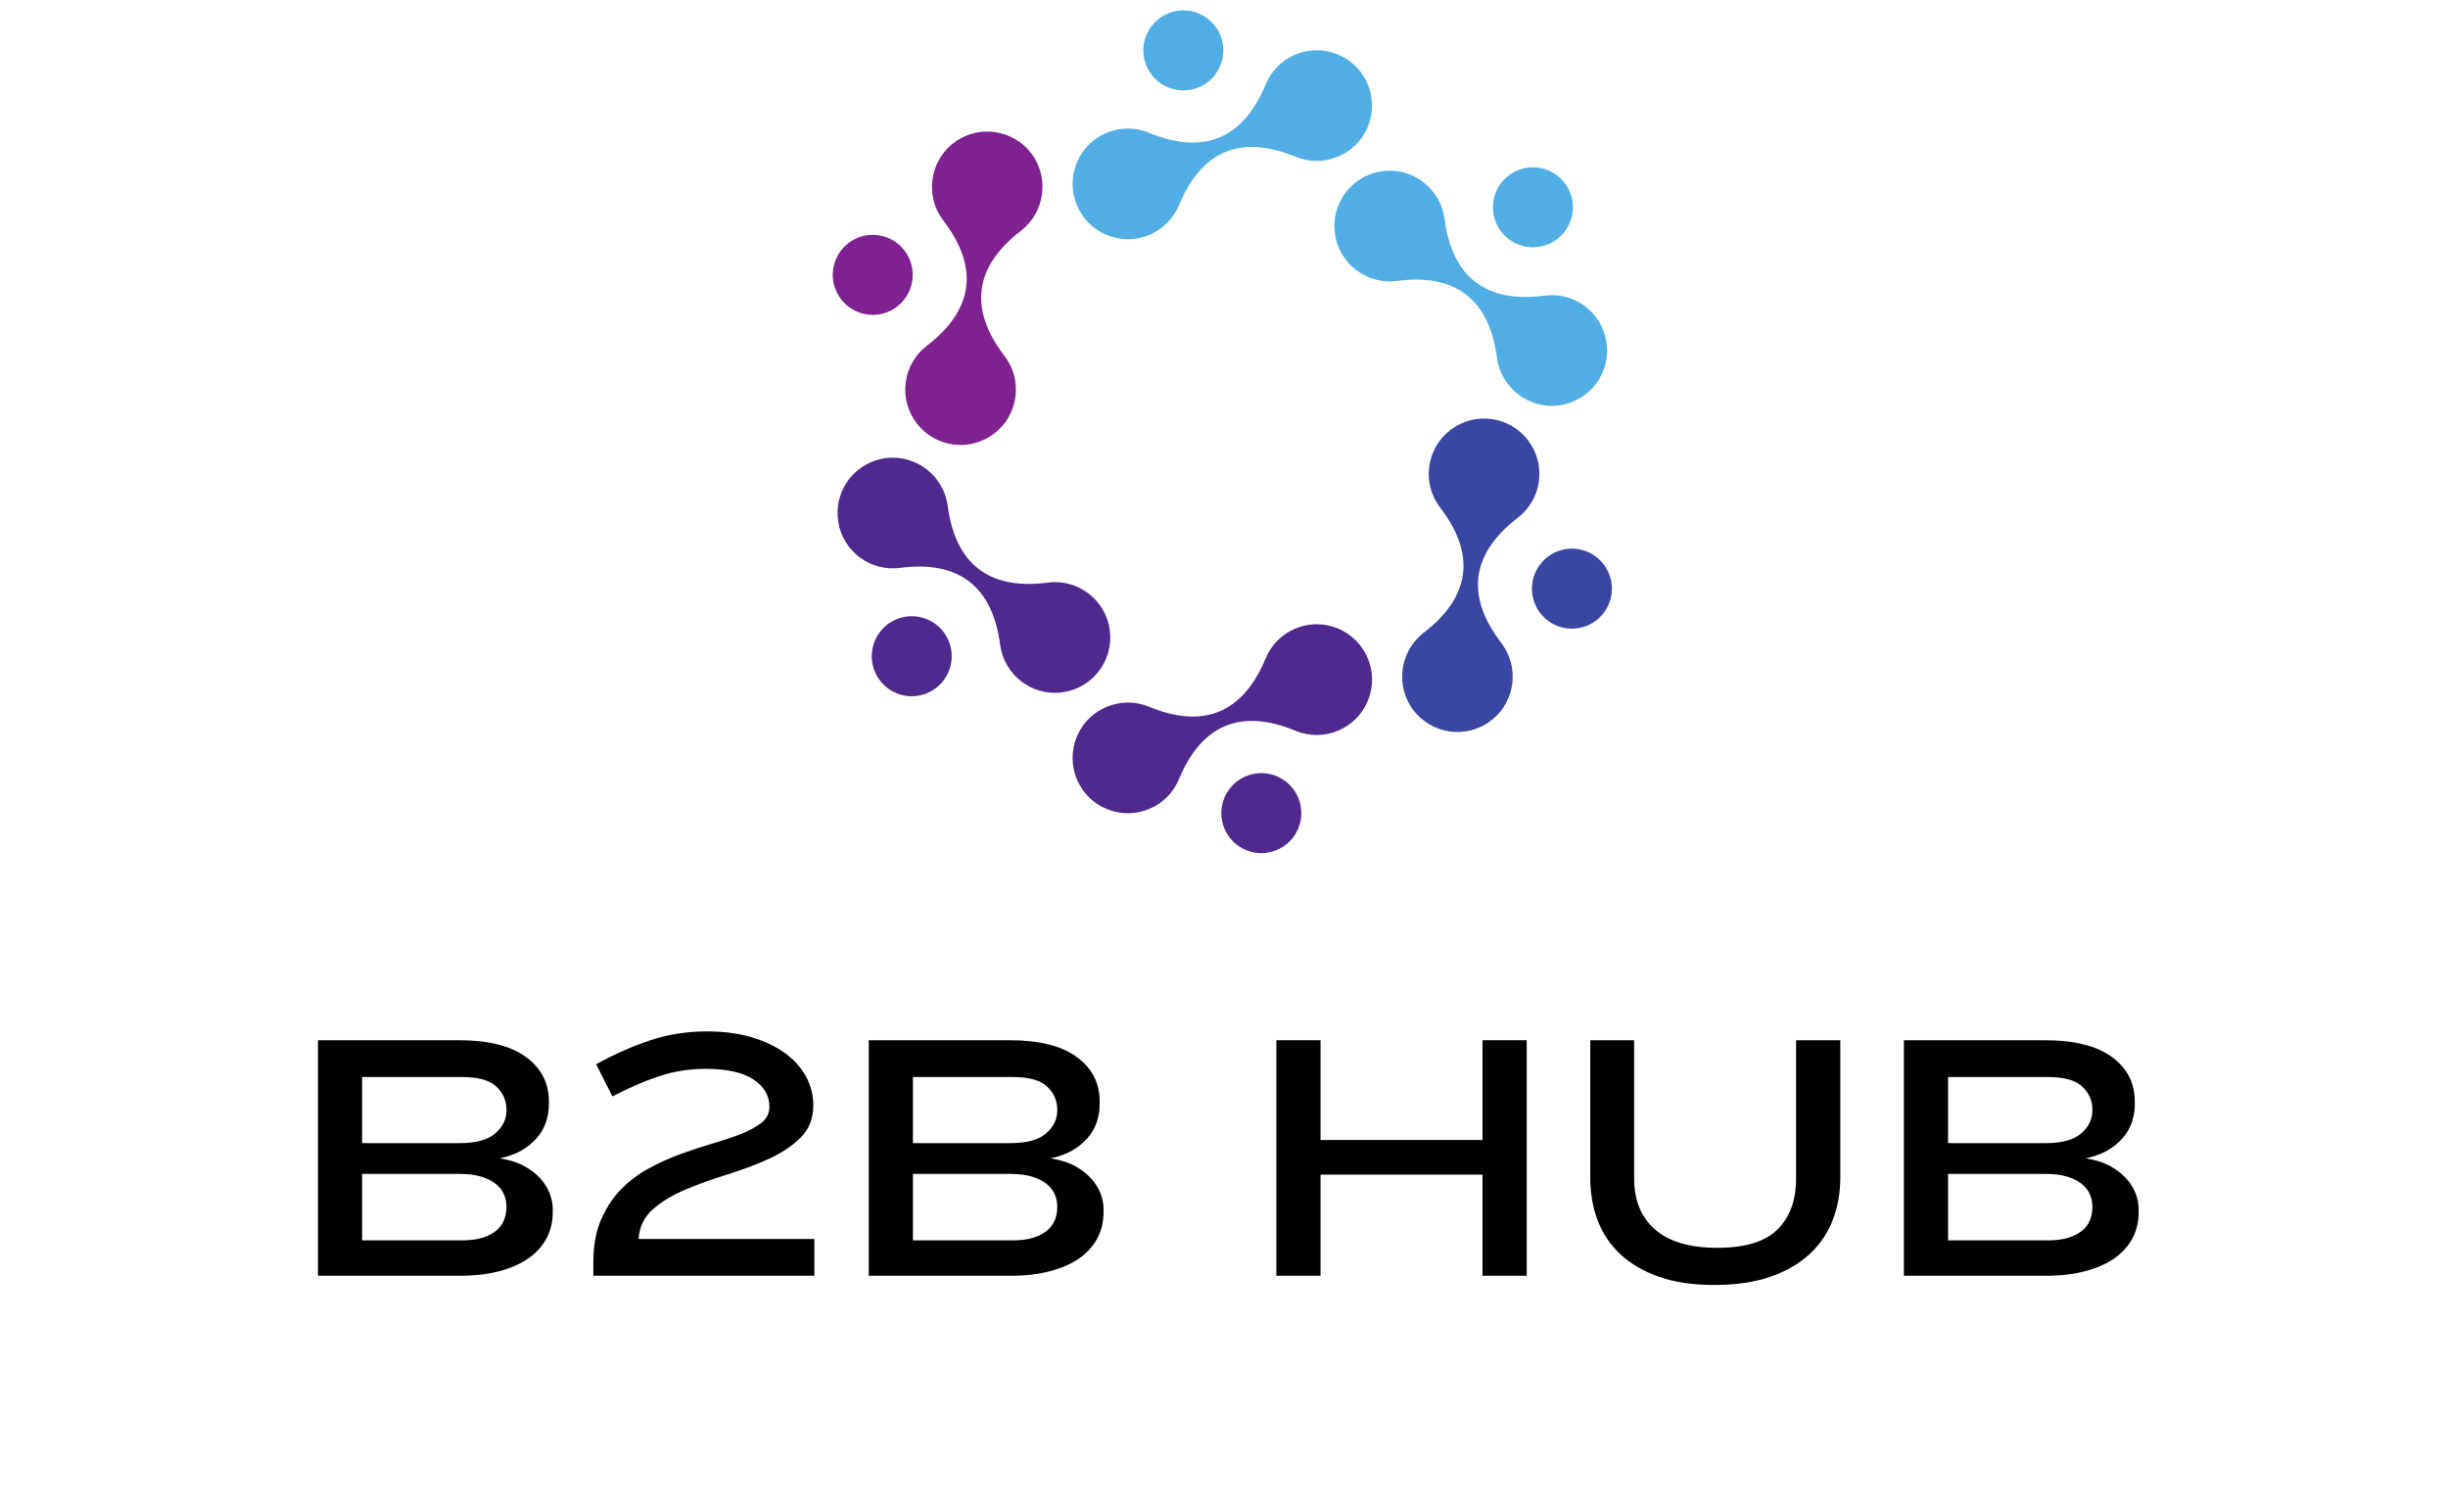
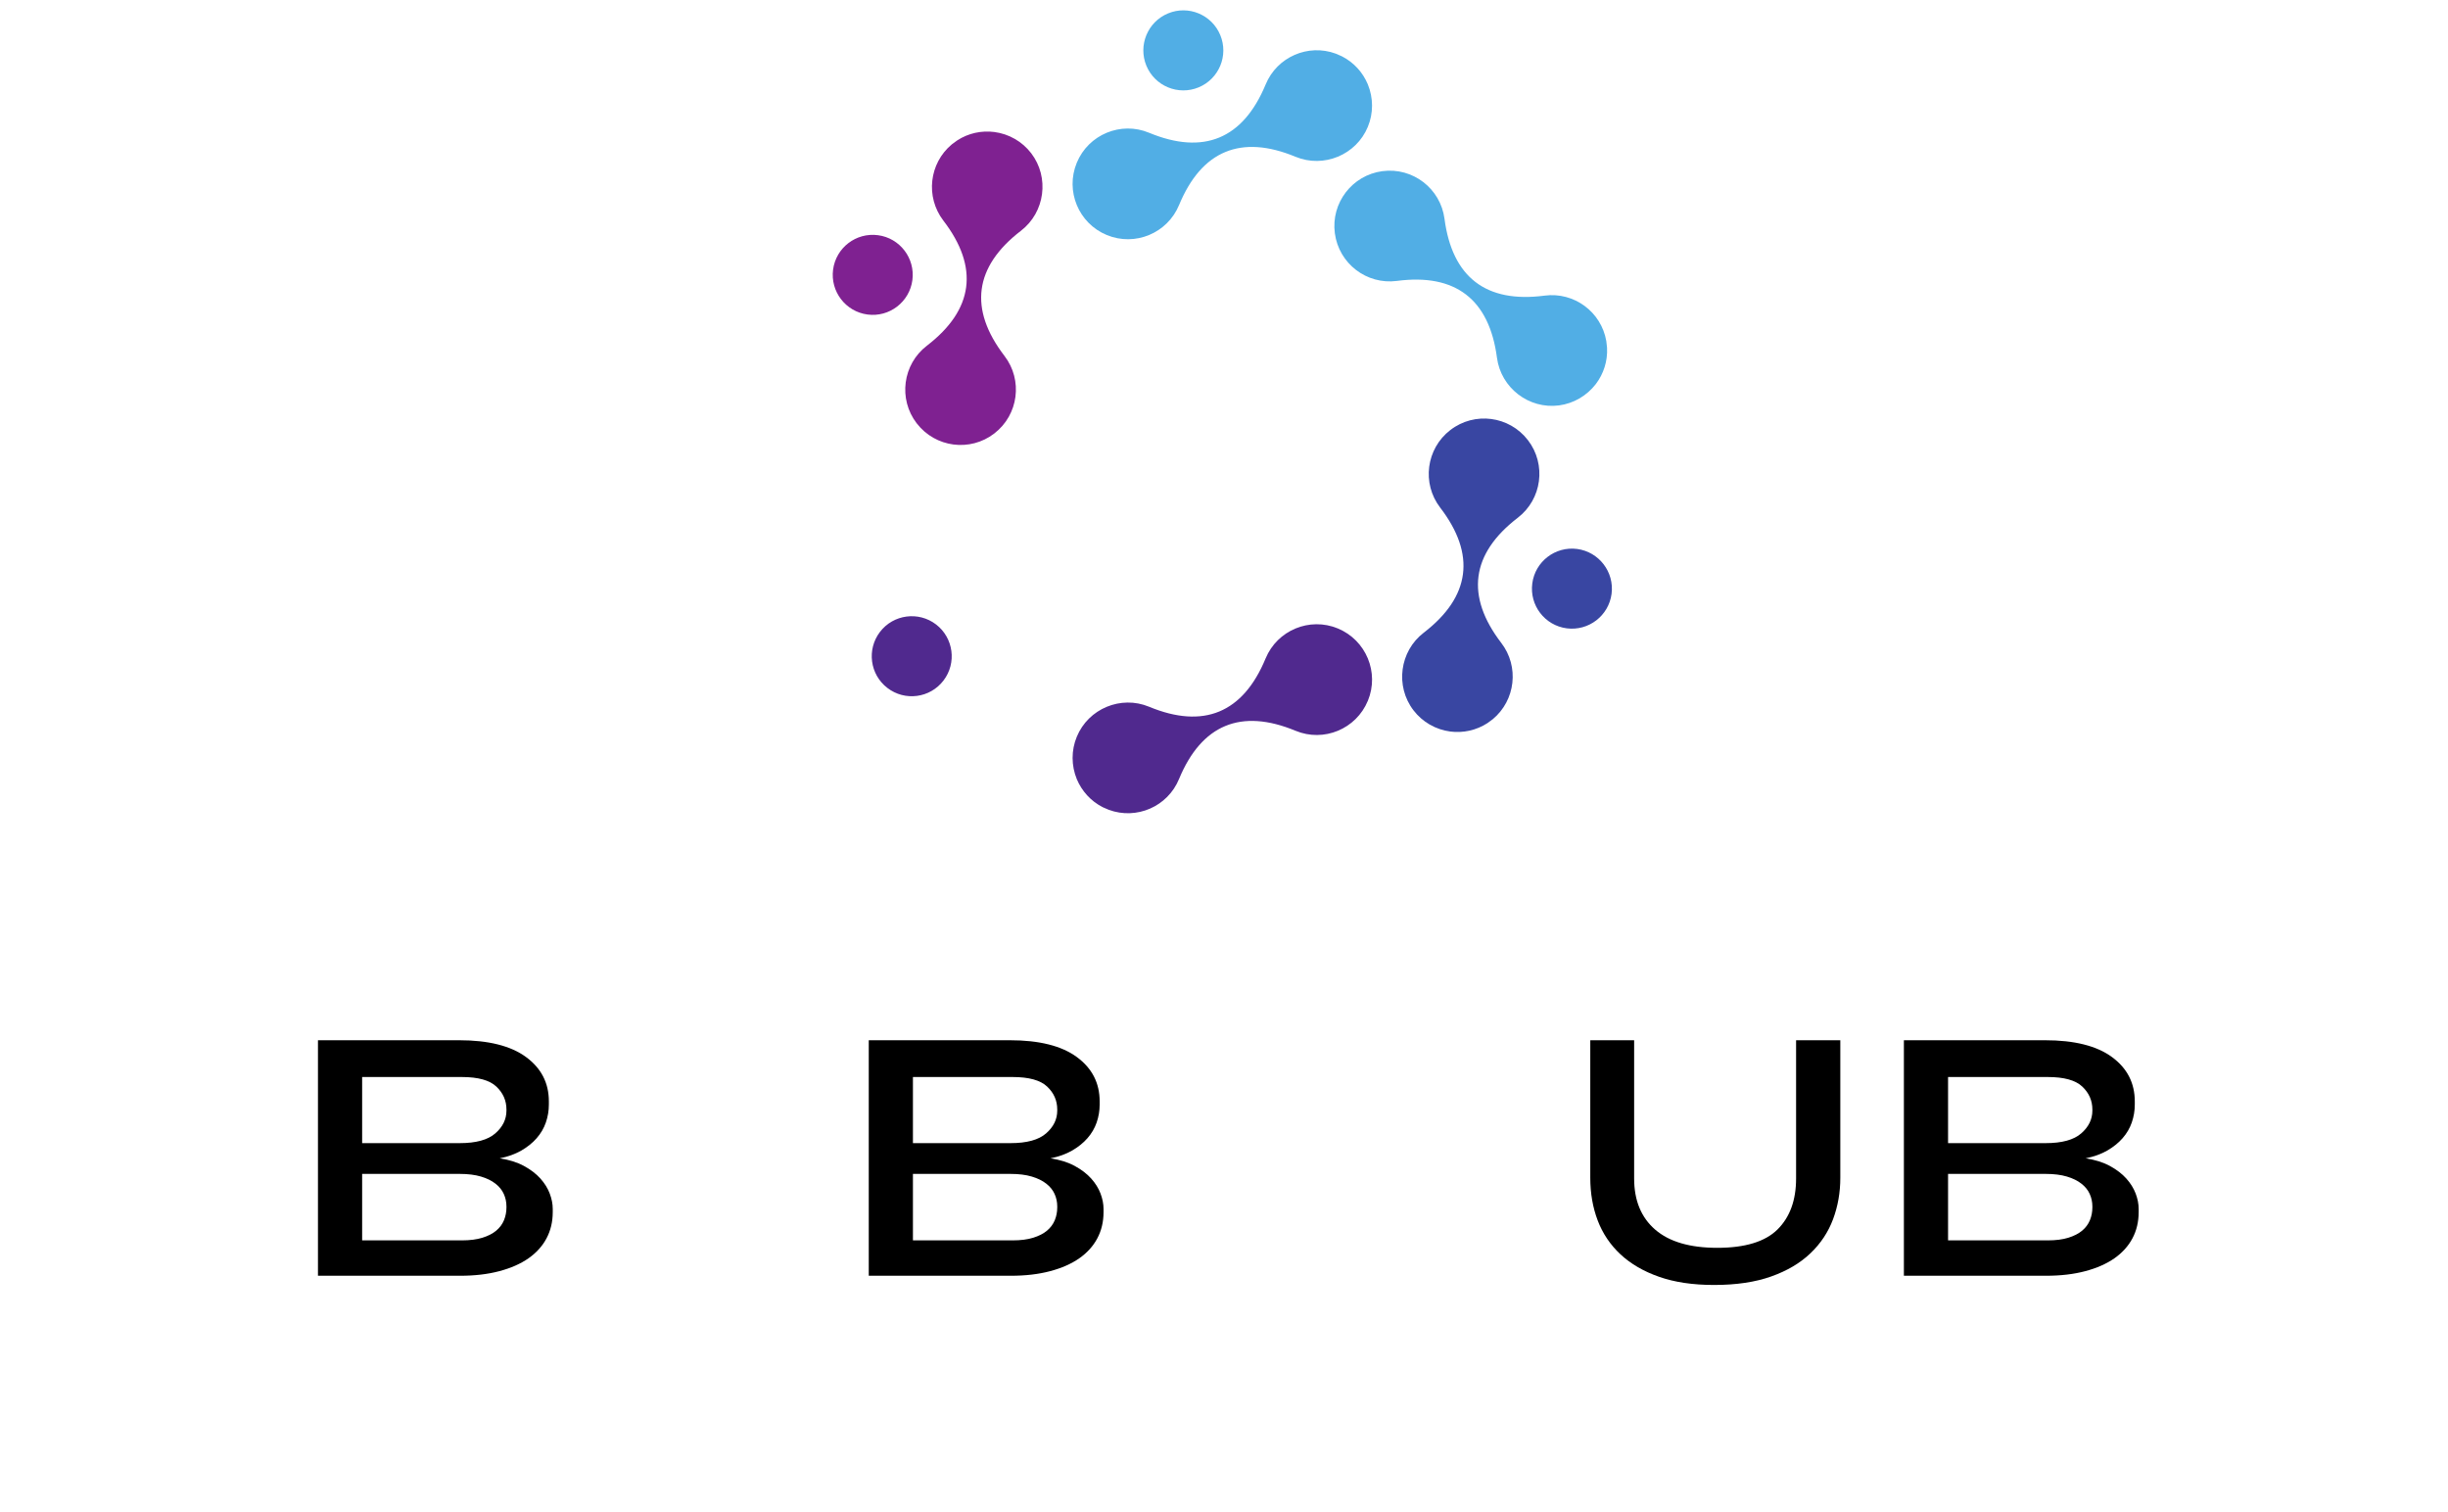
<svg xmlns="http://www.w3.org/2000/svg" width="986" zoomAndPan="magnify" viewBox="0 0 739.5 456.75" height="609" preserveAspectRatio="xMidYMid meet">
  <defs>
    <clipPath id="33ee4db2bd">
      <path d="M 368 233 L 394 233 L 394 257.707 L 368 257.707 Z M 368 233 " />
    </clipPath>
  </defs>
  <g id="4375525745">
    <path style=" stroke:none;fill-rule:evenodd;fill:#51aee5;fill-opacity:1;" d="M 403.535 16.211 C 395.16 13.121 385.766 17.188 382.332 25.512 C 375.508 41.969 363.582 46.914 347.121 40.102 C 338.602 36.562 328.82 40.617 325.285 49.141 L 325.27 49.184 C 321.766 57.707 325.816 67.465 334.336 70.988 L 334.363 71 C 342.883 74.508 352.637 70.457 356.172 61.945 C 362.98 45.477 374.918 40.531 391.367 47.359 C 399.855 50.863 409.699 46.797 413.203 38.305 C 414.914 34.18 414.883 29.578 413.188 25.453 C 411.695 21.902 409.008 18.871 405.375 17.016 L 403.535 16.211 " />
    <path style=" stroke:none;fill-rule:evenodd;fill:#51aee5;fill-opacity:1;" d="M 346.301 19.848 C 348.859 26.016 355.926 28.934 362.09 26.387 C 368.254 23.828 371.184 16.758 368.625 10.594 C 366.07 4.426 359 1.492 352.84 4.051 C 346.676 6.609 343.758 13.684 346.301 19.848 " />
    <path style=" stroke:none;fill-rule:evenodd;fill:#7f2191;fill-opacity:1;" d="M 287.531 43.605 C 280.68 49.312 279.5 59.473 284.973 66.633 C 295.82 80.762 294.141 93.566 280.004 104.418 C 272.676 110.039 271.297 120.543 276.914 127.859 L 276.945 127.891 C 282.562 135.191 293.035 136.57 300.344 130.949 L 300.375 130.922 C 307.672 125.301 309.051 114.824 303.434 107.508 C 292.59 93.367 294.281 80.559 308.406 69.707 C 315.688 64.117 317.082 53.551 311.492 46.266 C 308.777 42.73 304.77 40.445 300.359 39.871 C 296.555 39.383 292.574 40.188 289.156 42.414 L 287.531 43.605 " />
    <path style=" stroke:none;fill-rule:evenodd;fill:#7f2191;fill-opacity:1;" d="M 262.062 95.004 C 268.668 95.883 274.746 91.223 275.621 84.598 C 276.484 77.988 271.828 71.906 265.223 71.043 C 258.598 70.168 252.535 74.824 251.66 81.449 C 250.797 88.062 255.453 94.129 262.062 95.004 " />
-     <path style=" stroke:none;fill-rule:evenodd;fill:#50298e;fill-opacity:1;" d="M 253.238 157.801 C 254.762 166.609 262.965 172.703 271.887 171.539 C 289.559 169.211 299.801 177.074 302.125 194.738 C 303.332 203.895 311.723 210.348 320.875 209.141 L 320.902 209.125 C 330.039 207.902 336.461 199.523 335.254 190.383 L 335.254 190.34 C 334.035 181.211 325.645 174.773 316.508 175.98 C 298.852 178.309 288.609 170.449 286.281 152.77 C 285.074 143.672 276.629 137.188 267.535 138.383 C 263.109 138.973 259.129 141.285 256.414 144.82 C 254.086 147.883 252.809 151.734 253.023 155.816 L 253.238 157.801 " />
    <path style=" stroke:none;fill-rule:evenodd;fill:#50298e;fill-opacity:1;" d="M 285.004 205.574 C 289.066 200.285 288.062 192.695 282.777 188.629 C 277.477 184.574 269.906 185.566 265.84 190.855 C 261.773 196.16 262.777 203.75 268.066 207.801 C 273.352 211.871 280.938 210.879 285.004 205.574 " />
    <path style=" stroke:none;fill-rule:evenodd;fill:#50298e;fill-opacity:1;" d="M 334.953 244.613 C 343.328 247.703 352.723 243.648 356.156 235.328 C 362.98 218.855 374.902 213.91 391.367 220.738 C 399.887 224.273 409.668 220.223 413.203 211.684 L 413.219 211.656 C 416.723 203.133 412.672 193.371 404.152 189.836 L 404.125 189.82 C 395.605 186.316 385.852 190.367 382.316 198.891 C 375.508 215.348 363.57 220.293 347.121 213.48 C 338.629 209.957 328.789 214.039 325.285 222.535 C 323.574 226.66 323.605 231.258 325.297 235.383 C 326.793 238.922 329.48 241.969 333.113 243.82 L 334.953 244.613 " />
    <g clip-rule="nonzero" clip-path="url(#33ee4db2bd)">
-       <path style=" stroke:none;fill-rule:evenodd;fill:#50298e;fill-opacity:1;" d="M 392.188 240.988 C 389.629 234.824 382.562 231.891 376.398 234.449 C 370.234 237.008 367.305 244.078 369.863 250.246 C 372.418 256.398 379.488 259.328 385.648 256.77 C 391.812 254.227 394.73 247.156 392.188 240.988 " />
-     </g>
+       </g>
    <path style=" stroke:none;fill-rule:evenodd;fill:#3946a2;fill-opacity:1;" d="M 450.957 217.23 C 457.809 211.512 458.988 201.348 453.512 194.207 C 442.668 180.062 444.348 167.258 458.484 156.406 C 465.809 150.785 467.191 140.293 461.574 132.965 L 461.543 132.934 C 455.926 125.633 445.441 124.266 438.141 129.887 L 438.113 129.902 C 430.816 135.535 429.438 146.012 435.055 153.328 C 445.898 167.457 444.203 180.277 430.082 191.117 C 422.801 196.707 421.406 207.27 426.992 214.559 C 429.711 218.109 433.719 220.395 438.129 220.969 C 441.934 221.457 445.914 220.637 449.332 218.426 L 450.957 217.23 " />
    <path style=" stroke:none;fill-rule:evenodd;fill:#3946a2;fill-opacity:1;" d="M 476.426 165.82 C 469.82 164.957 463.742 169.613 462.879 176.227 C 462.004 182.852 466.656 188.918 473.266 189.793 C 479.891 190.656 485.953 186 486.828 179.387 C 487.691 172.777 483.035 166.695 476.426 165.82 " />
-     <path style=" stroke:none;fill-rule:evenodd;fill:#51aee5;fill-opacity:1;" d="M 485.234 103.023 C 483.723 94.227 475.523 88.121 466.586 89.297 C 448.93 91.625 438.688 83.766 436.359 66.086 C 435.152 56.93 426.766 50.492 417.613 51.699 L 417.586 51.699 C 408.449 52.922 402.027 61.312 403.234 70.457 L 403.234 70.5 C 404.453 79.625 412.844 86.051 421.98 84.855 C 439.637 82.527 449.879 90.391 452.207 108.055 C 453.414 117.168 461.844 123.648 470.953 122.457 C 475.379 121.867 479.355 119.539 482.074 116.004 C 484.398 112.957 485.68 109.09 485.461 105.023 L 485.234 103.023 " />
-     <path style=" stroke:none;fill-rule:evenodd;fill:#51aee5;fill-opacity:1;" d="M 453.484 55.25 C 449.418 60.551 450.426 68.141 455.711 72.195 C 461.012 76.262 468.598 75.254 472.648 69.965 C 476.715 64.676 475.707 57.09 470.422 53.02 C 465.137 48.969 457.551 49.961 453.484 55.25 " />
+     <path style=" stroke:none;fill-rule:evenodd;fill:#51aee5;fill-opacity:1;" d="M 485.234 103.023 C 483.723 94.227 475.523 88.121 466.586 89.297 C 448.93 91.625 438.688 83.766 436.359 66.086 C 435.152 56.93 426.766 50.492 417.613 51.699 L 417.586 51.699 C 408.449 52.922 402.027 61.312 403.234 70.457 C 404.453 79.625 412.844 86.051 421.98 84.855 C 439.637 82.527 449.879 90.391 452.207 108.055 C 453.414 117.168 461.844 123.648 470.953 122.457 C 475.379 121.867 479.355 119.539 482.074 116.004 C 484.398 112.957 485.68 109.09 485.461 105.023 L 485.234 103.023 " />
    <g style="fill:#000000;fill-opacity:1;">
      <g transform="translate(85.896, 385.356)">
        <path style="stroke:none" d="M 81.078 -19.234 C 81.078 -16.305 80.453 -13.664 79.203 -11.312 C 77.961 -8.969 76.148 -6.957 73.766 -5.281 C 71.379 -3.613 68.441 -2.316 64.953 -1.391 C 61.461 -0.461 57.508 0 53.094 0 L 10.156 0 L 10.156 -71.141 L 52.766 -71.141 C 61.672 -71.141 68.422 -69.445 73.016 -66.062 C 77.609 -62.688 79.906 -58.223 79.906 -52.672 L 79.906 -51.703 C 79.906 -49.848 79.602 -48.047 79 -46.297 C 78.395 -44.555 77.469 -42.973 76.219 -41.547 C 74.977 -40.129 73.43 -38.883 71.578 -37.812 C 69.723 -36.75 67.551 -35.969 65.062 -35.469 C 67.906 -35.039 70.344 -34.273 72.375 -33.172 C 74.406 -32.066 76.062 -30.801 77.344 -29.375 C 78.625 -27.945 79.566 -26.43 80.172 -24.828 C 80.773 -23.234 81.078 -21.688 81.078 -20.188 Z M 67.094 -50.203 C 67.094 -52.91 66.078 -55.223 64.047 -57.141 C 62.016 -59.066 58.539 -60.031 53.625 -60.031 L 23.5 -60.031 L 23.5 -40.062 L 52.984 -40.062 C 57.898 -40.062 61.477 -41.039 63.719 -43 C 65.969 -44.957 67.094 -47.254 67.094 -49.891 Z M 67.094 -20.938 C 67.094 -22.289 66.82 -23.555 66.281 -24.734 C 65.75 -25.91 64.91 -26.941 63.766 -27.828 C 62.629 -28.723 61.172 -29.438 59.391 -29.969 C 57.609 -30.5 55.473 -30.766 52.984 -30.766 L 23.5 -30.766 L 23.5 -10.688 L 53.625 -10.688 C 56.051 -10.688 58.117 -10.953 59.828 -11.484 C 61.535 -12.016 62.922 -12.723 63.984 -13.609 C 65.055 -14.504 65.844 -15.555 66.344 -16.766 C 66.844 -17.984 67.094 -19.27 67.094 -20.625 Z M 67.094 -20.938 " />
      </g>
    </g>
    <g style="fill:#000000;fill-opacity:1;">
      <g transform="translate(173.681, 385.356)">
-         <path style="stroke:none" d="M 5.562 0 L 5.562 -4.062 C 5.562 -9.039 6.328 -13.312 7.859 -16.875 C 9.391 -20.438 11.398 -23.5 13.891 -26.062 C 16.379 -28.625 19.207 -30.758 22.375 -32.469 C 25.551 -34.188 28.812 -35.648 32.156 -36.859 C 35.5 -38.066 38.754 -39.133 41.922 -40.062 C 45.098 -40.988 47.93 -41.945 50.422 -42.938 C 52.91 -43.938 54.922 -45.055 56.453 -46.297 C 57.984 -47.547 58.75 -49.133 58.75 -51.062 C 58.75 -54.406 57.145 -57.145 53.938 -59.281 C 50.738 -61.426 45.898 -62.5 39.422 -62.5 C 34.504 -62.5 29.766 -61.734 25.203 -60.203 C 20.648 -58.672 16.023 -56.656 11.328 -54.156 L 6.406 -63.891 C 11.969 -66.953 17.438 -69.367 22.812 -71.141 C 28.188 -72.922 33.863 -73.812 39.844 -73.812 C 44.832 -73.812 49.32 -73.223 53.312 -72.047 C 57.301 -70.879 60.68 -69.281 63.453 -67.25 C 66.234 -65.219 68.352 -62.848 69.812 -60.141 C 71.27 -57.43 72 -54.547 72 -51.484 C 72 -47.504 70.719 -44.25 68.156 -41.719 C 65.594 -39.188 62.383 -37.047 58.531 -35.297 C 54.688 -33.555 50.52 -31.988 46.031 -30.594 C 41.551 -29.207 37.352 -27.695 33.438 -26.062 C 29.52 -24.426 26.223 -22.43 23.547 -20.078 C 20.879 -17.734 19.441 -14.742 19.234 -11.109 L 72.328 -11.109 L 72.328 0 Z M 5.562 0 " />
-       </g>
+         </g>
    </g>
    <g style="fill:#000000;fill-opacity:1;">
      <g transform="translate(252.282, 385.356)">
        <path style="stroke:none" d="M 81.078 -19.234 C 81.078 -16.305 80.453 -13.664 79.203 -11.312 C 77.961 -8.969 76.148 -6.957 73.766 -5.281 C 71.379 -3.613 68.441 -2.316 64.953 -1.391 C 61.461 -0.461 57.508 0 53.094 0 L 10.156 0 L 10.156 -71.141 L 52.766 -71.141 C 61.672 -71.141 68.422 -69.445 73.016 -66.062 C 77.609 -62.688 79.906 -58.223 79.906 -52.672 L 79.906 -51.703 C 79.906 -49.848 79.602 -48.047 79 -46.297 C 78.395 -44.555 77.469 -42.973 76.219 -41.547 C 74.977 -40.129 73.43 -38.883 71.578 -37.812 C 69.723 -36.75 67.551 -35.969 65.062 -35.469 C 67.906 -35.039 70.344 -34.273 72.375 -33.172 C 74.406 -32.066 76.062 -30.801 77.344 -29.375 C 78.625 -27.945 79.566 -26.43 80.172 -24.828 C 80.773 -23.234 81.078 -21.688 81.078 -20.188 Z M 67.094 -50.203 C 67.094 -52.91 66.078 -55.223 64.047 -57.141 C 62.016 -59.066 58.539 -60.031 53.625 -60.031 L 23.5 -60.031 L 23.5 -40.062 L 52.984 -40.062 C 57.898 -40.062 61.477 -41.039 63.719 -43 C 65.969 -44.957 67.094 -47.254 67.094 -49.891 Z M 67.094 -20.938 C 67.094 -22.289 66.82 -23.555 66.281 -24.734 C 65.75 -25.91 64.91 -26.941 63.766 -27.828 C 62.629 -28.723 61.172 -29.438 59.391 -29.969 C 57.609 -30.5 55.473 -30.766 52.984 -30.766 L 23.5 -30.766 L 23.5 -10.688 L 53.625 -10.688 C 56.051 -10.688 58.117 -10.953 59.828 -11.484 C 61.535 -12.016 62.922 -12.723 63.984 -13.609 C 65.055 -14.504 65.844 -15.555 66.344 -16.766 C 66.844 -17.984 67.094 -19.27 67.094 -20.625 Z M 67.094 -20.938 " />
      </g>
    </g>
    <g style="fill:#000000;fill-opacity:1;">
      <g transform="translate(340.067, 385.356)">
        <path style="stroke:none" d="" />
      </g>
    </g>
    <g style="fill:#000000;fill-opacity:1;">
      <g transform="translate(375.416, 385.356)">
-         <path style="stroke:none" d="M 72.422 0 L 72.422 -30.547 L 23.5 -30.547 L 23.5 0 L 10.156 0 L 10.156 -71.141 L 23.5 -71.141 L 23.5 -41.016 L 72.422 -41.016 L 72.422 -71.141 L 85.781 -71.141 L 85.781 0 Z M 72.422 0 " />
-       </g>
+         </g>
    </g>
    <g style="fill:#000000;fill-opacity:1;">
      <g transform="translate(471.318, 385.356)">
        <path style="stroke:none" d="M 84.609 -29.594 C 84.609 -25.176 83.879 -21.008 82.422 -17.094 C 80.961 -13.176 78.68 -9.738 75.578 -6.781 C 72.484 -3.82 68.531 -1.488 63.719 0.219 C 58.914 1.926 53.164 2.781 46.469 2.781 C 40.062 2.781 34.523 1.957 29.859 0.312 C 25.191 -1.32 21.305 -3.582 18.203 -6.469 C 15.109 -9.352 12.812 -12.77 11.312 -16.719 C 9.82 -20.664 9.078 -24.957 9.078 -29.594 L 9.078 -71.141 L 22.328 -71.141 L 22.328 -29.375 C 22.328 -22.75 24.445 -17.602 28.688 -13.938 C 32.926 -10.27 39.176 -8.438 47.438 -8.438 C 55.832 -8.438 61.898 -10.285 65.641 -13.984 C 69.379 -17.691 71.25 -22.82 71.25 -29.375 L 71.25 -71.141 L 84.609 -71.141 Z M 84.609 -29.594 " />
      </g>
    </g>
    <g style="fill:#000000;fill-opacity:1;">
      <g transform="translate(564.977, 385.356)">
        <path style="stroke:none" d="M 81.078 -19.234 C 81.078 -16.305 80.453 -13.664 79.203 -11.312 C 77.961 -8.969 76.148 -6.957 73.766 -5.281 C 71.379 -3.613 68.441 -2.316 64.953 -1.391 C 61.461 -0.461 57.508 0 53.094 0 L 10.156 0 L 10.156 -71.141 L 52.766 -71.141 C 61.672 -71.141 68.422 -69.445 73.016 -66.062 C 77.609 -62.688 79.906 -58.223 79.906 -52.672 L 79.906 -51.703 C 79.906 -49.848 79.602 -48.047 79 -46.297 C 78.395 -44.555 77.469 -42.973 76.219 -41.547 C 74.977 -40.129 73.43 -38.883 71.578 -37.812 C 69.723 -36.75 67.551 -35.969 65.062 -35.469 C 67.906 -35.039 70.344 -34.273 72.375 -33.172 C 74.406 -32.066 76.062 -30.801 77.344 -29.375 C 78.625 -27.945 79.566 -26.43 80.172 -24.828 C 80.773 -23.234 81.078 -21.688 81.078 -20.188 Z M 67.094 -50.203 C 67.094 -52.91 66.078 -55.223 64.047 -57.141 C 62.016 -59.066 58.539 -60.031 53.625 -60.031 L 23.5 -60.031 L 23.5 -40.062 L 52.984 -40.062 C 57.898 -40.062 61.477 -41.039 63.719 -43 C 65.969 -44.957 67.094 -47.254 67.094 -49.891 Z M 67.094 -20.938 C 67.094 -22.289 66.82 -23.555 66.281 -24.734 C 65.75 -25.91 64.91 -26.941 63.766 -27.828 C 62.629 -28.723 61.172 -29.438 59.391 -29.969 C 57.609 -30.5 55.473 -30.766 52.984 -30.766 L 23.5 -30.766 L 23.5 -10.688 L 53.625 -10.688 C 56.051 -10.688 58.117 -10.953 59.828 -11.484 C 61.535 -12.016 62.922 -12.723 63.984 -13.609 C 65.055 -14.504 65.844 -15.555 66.344 -16.766 C 66.844 -17.984 67.094 -19.27 67.094 -20.625 Z M 67.094 -20.938 " />
      </g>
    </g>
  </g>
</svg>